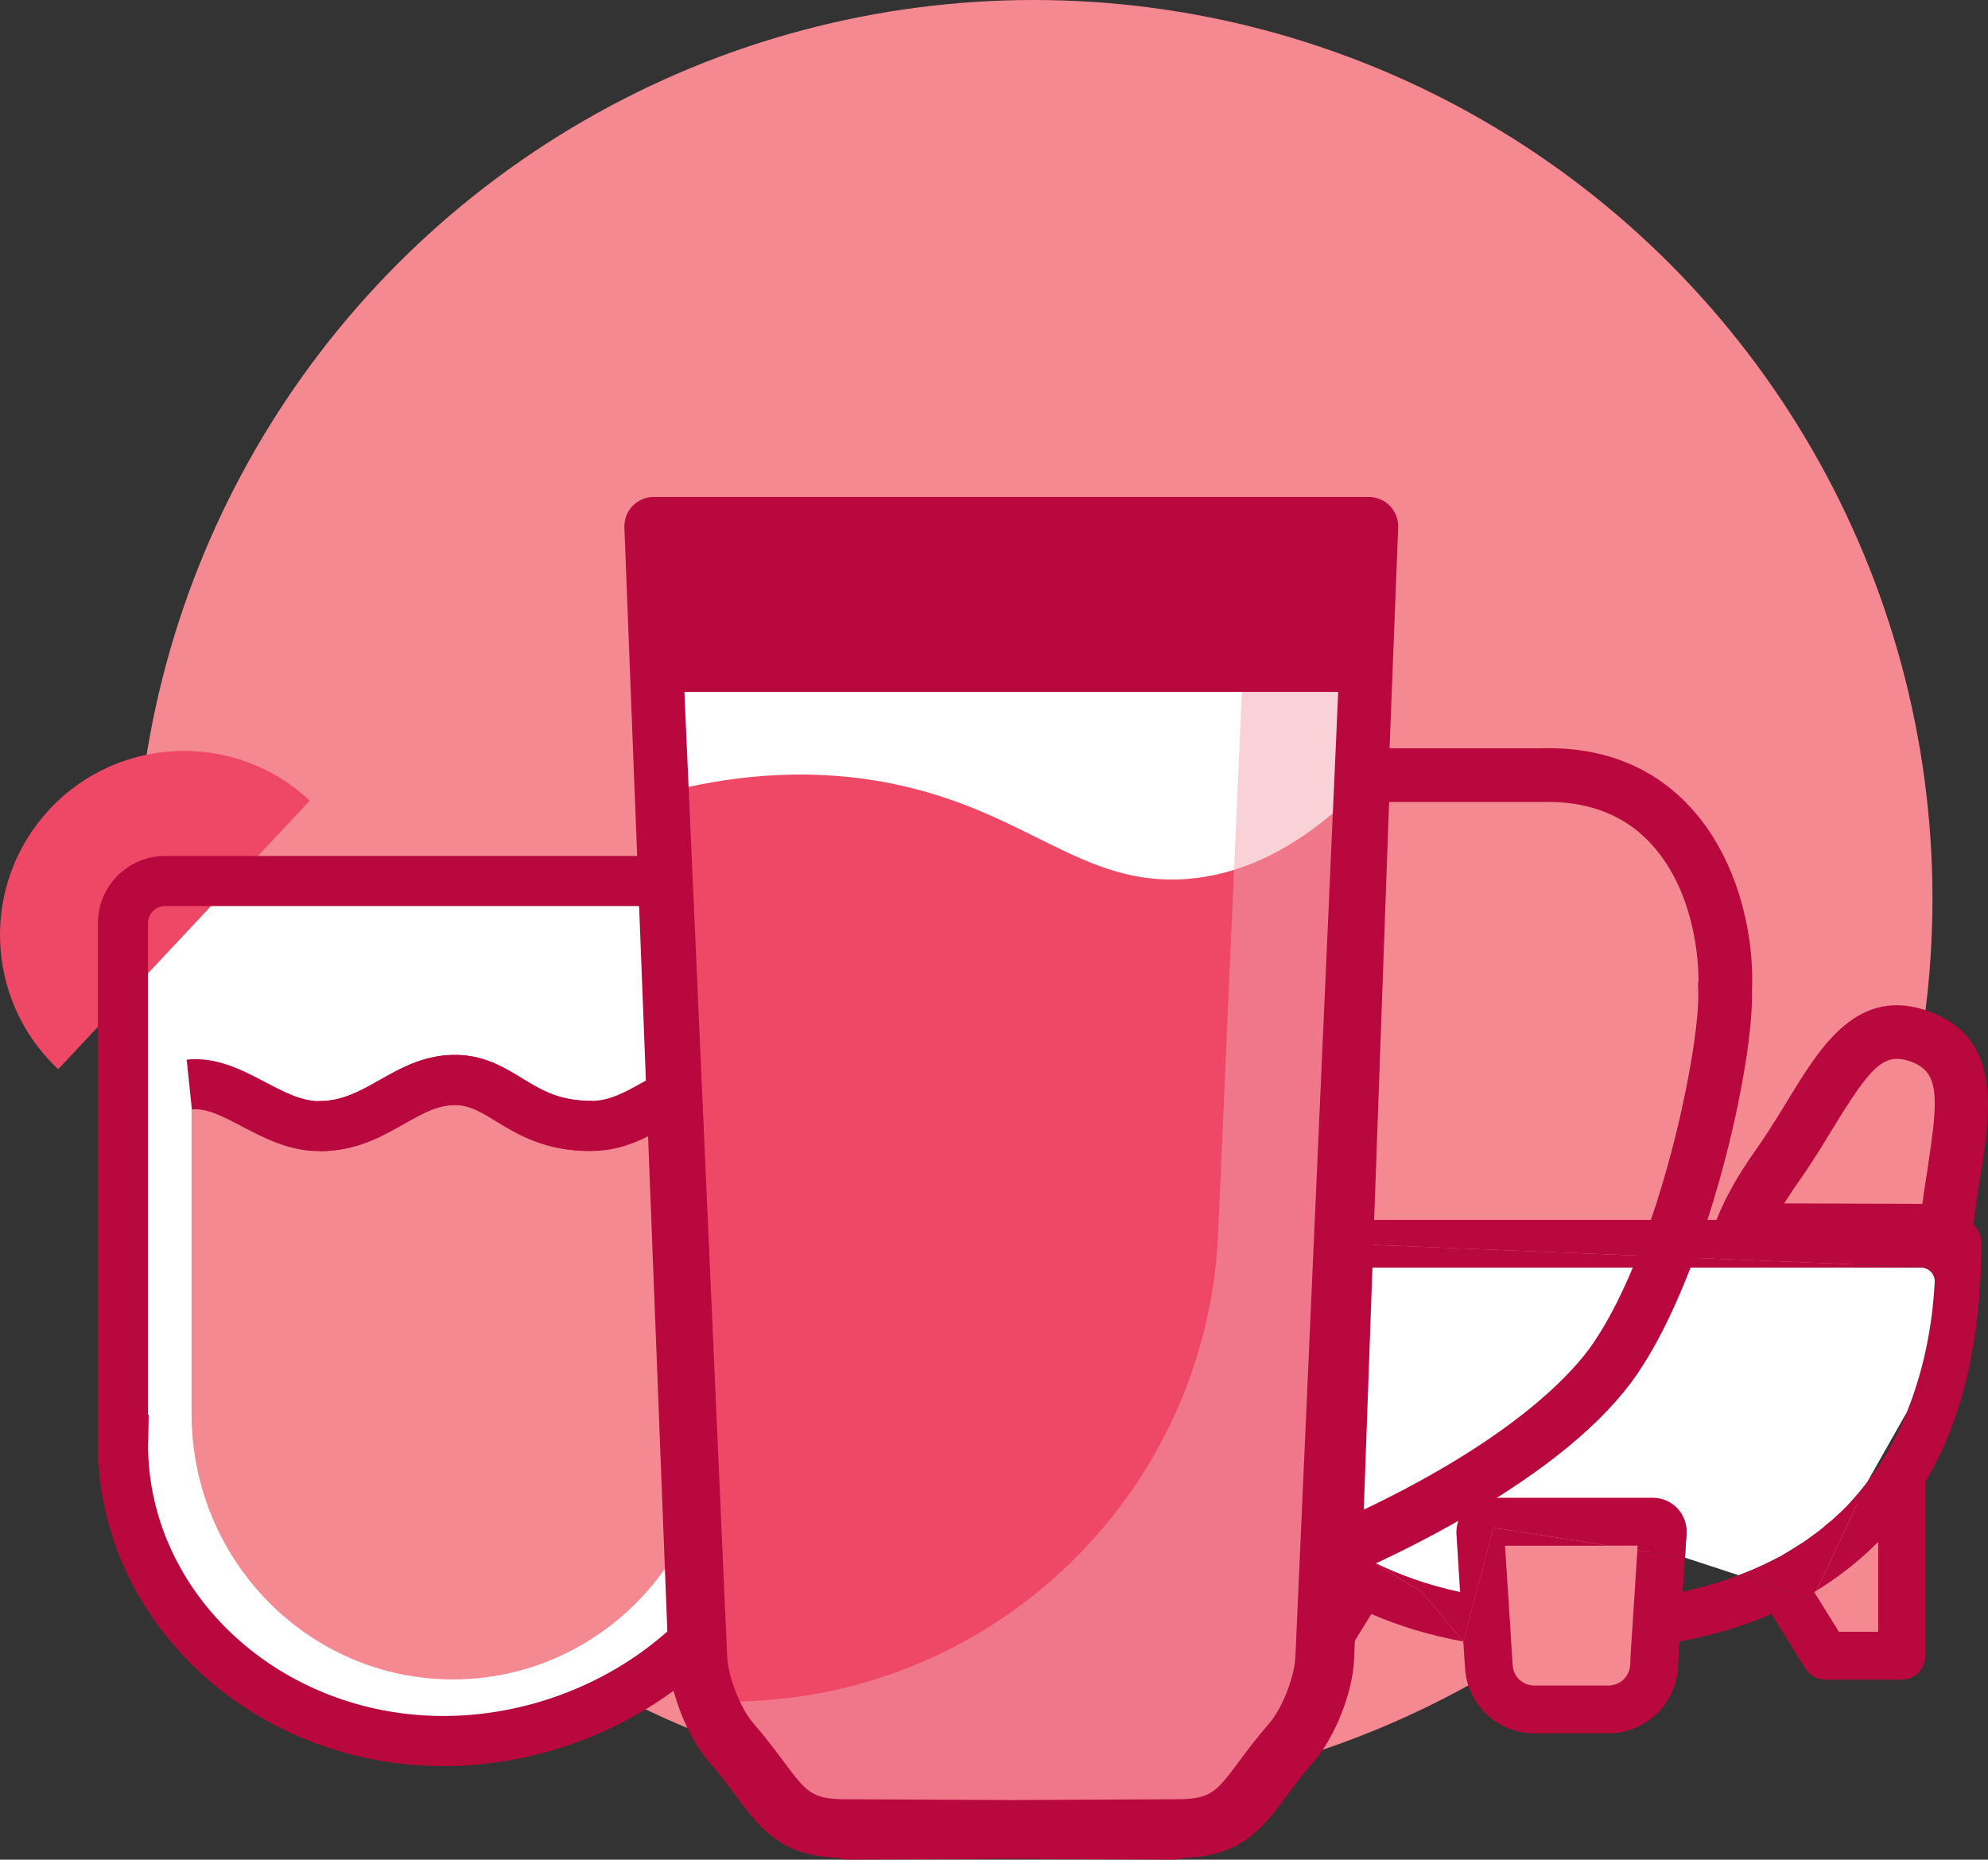
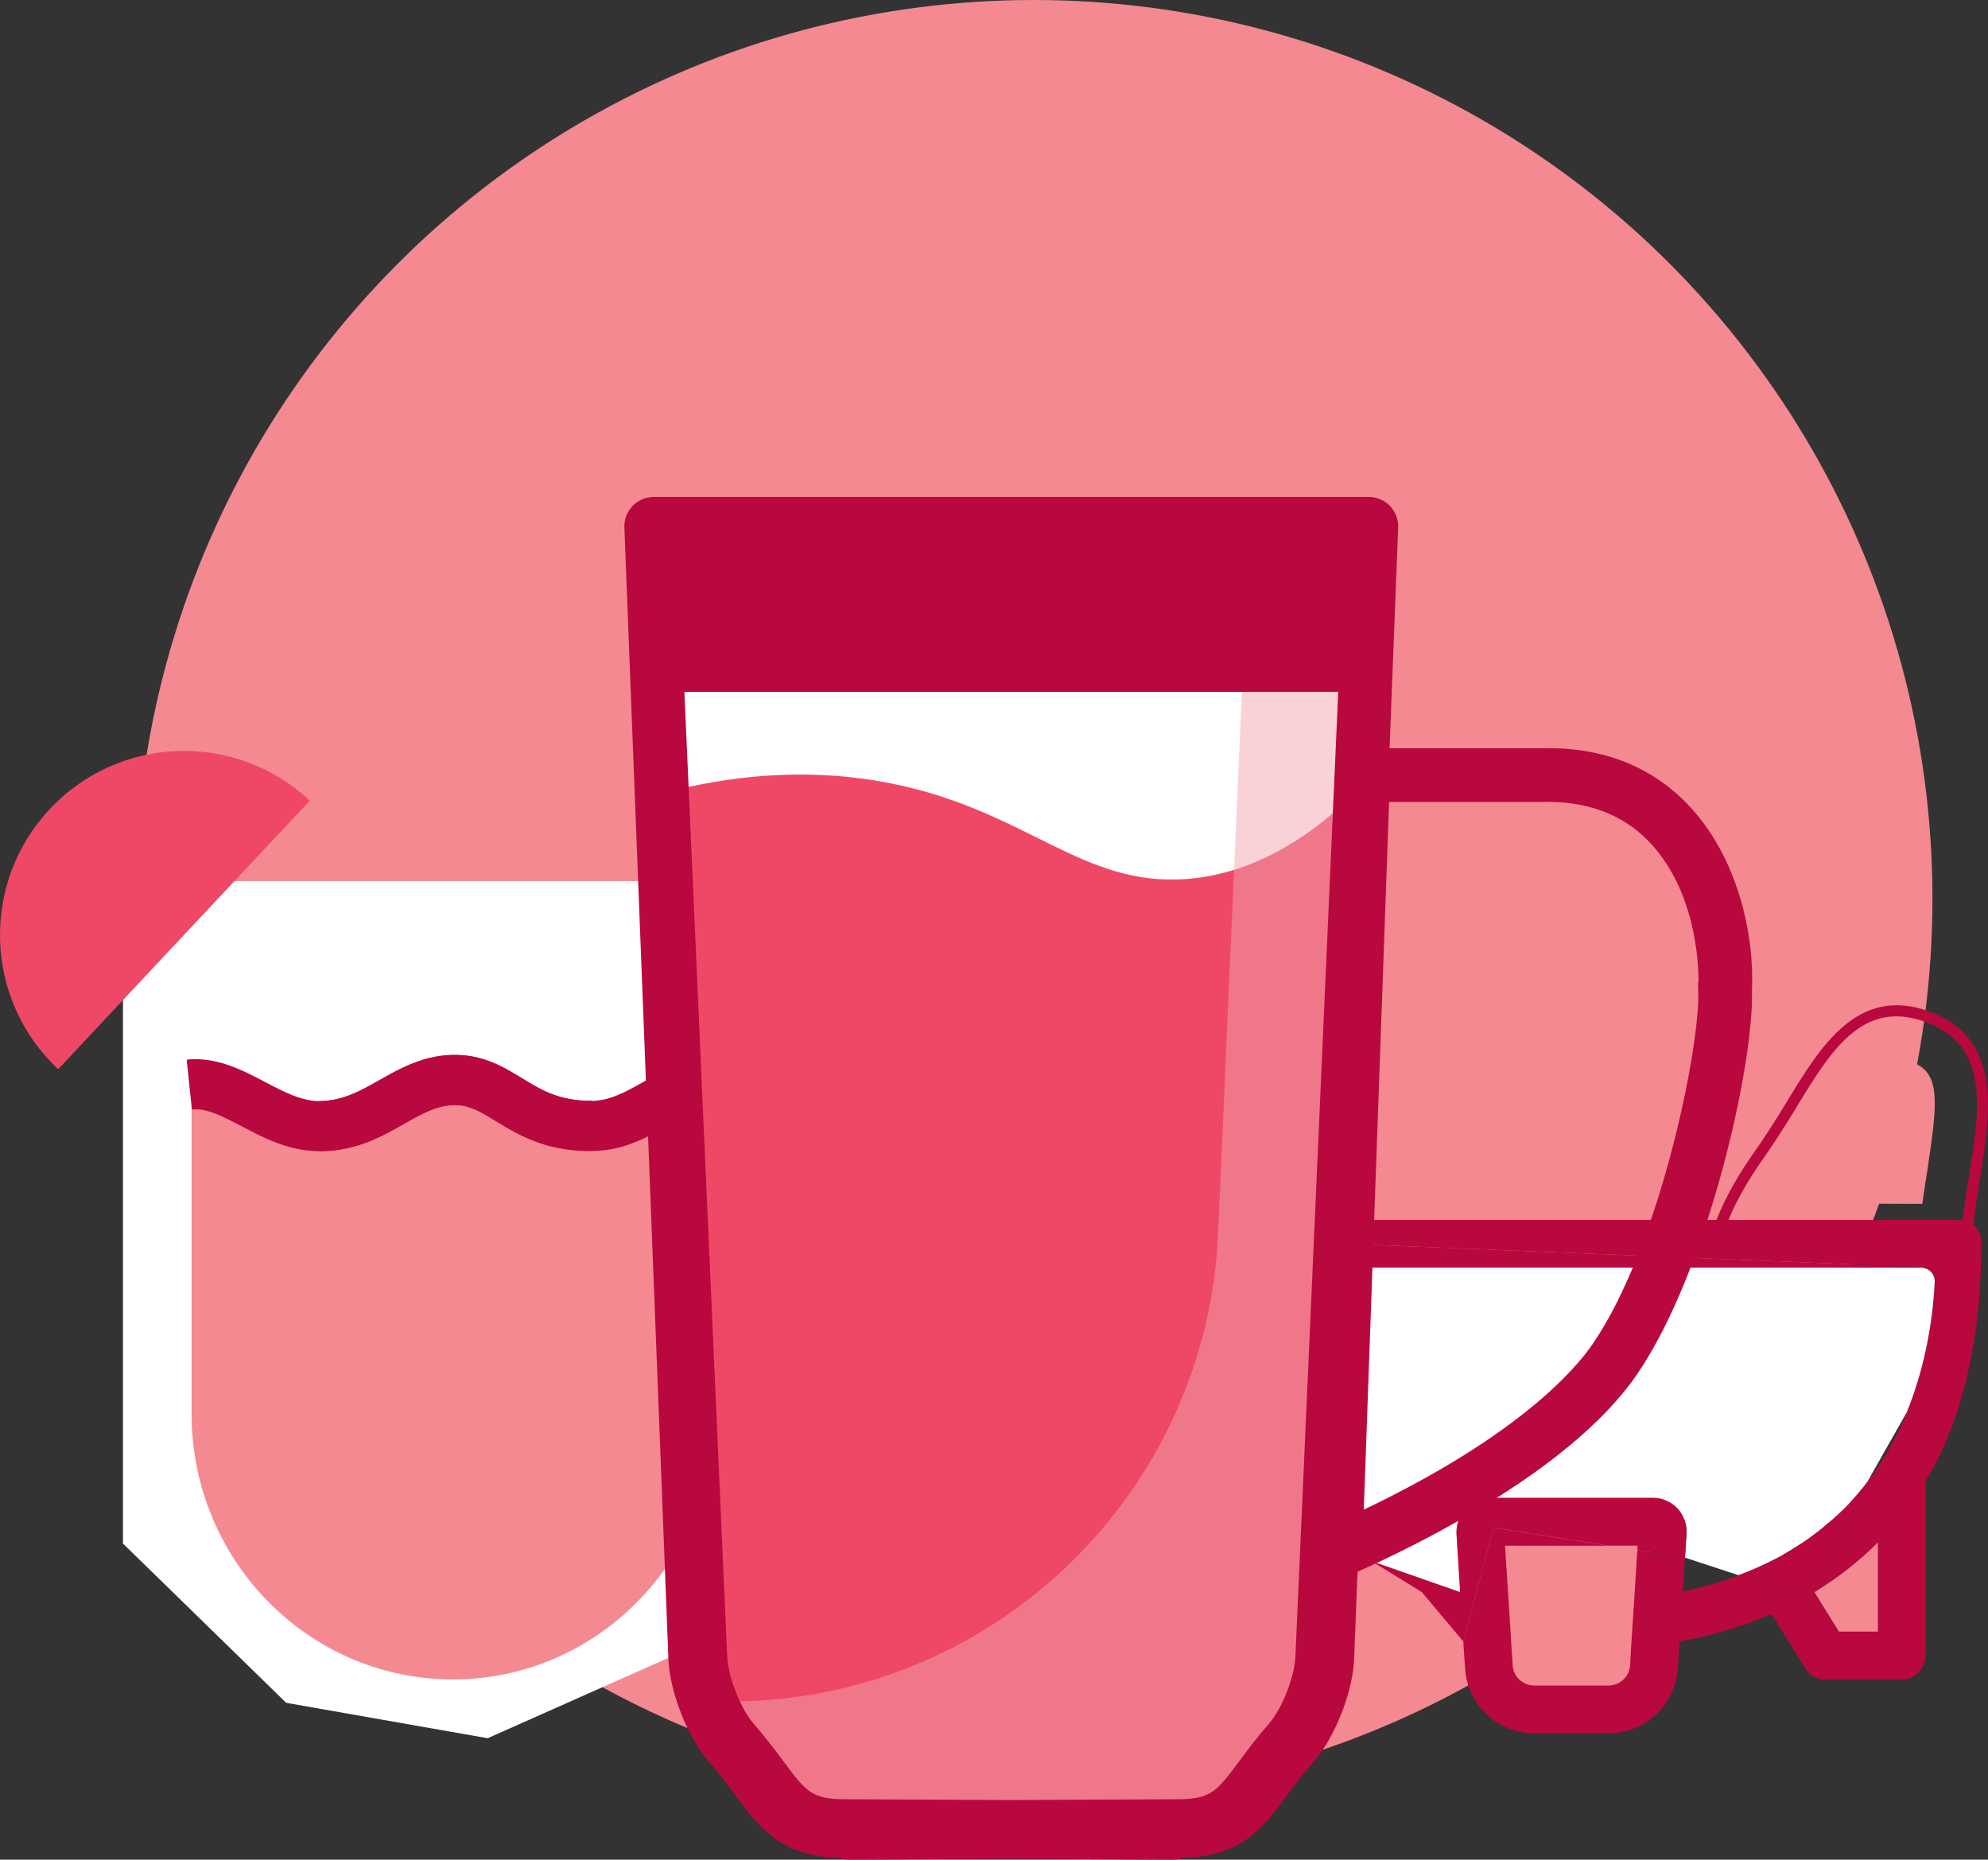
<svg xmlns="http://www.w3.org/2000/svg" id="Capa_2" data-name="Capa 2" viewBox="0 0 938.19 877.61">
  <rect x="0" y="0" width="938.19" height="877.61" fill="#333333" stroke="none" />
  <defs>
    <style>      .cls-1 {        fill: #b8083e;      }      .cls-2 {        fill: #f0a5ae;      }      .cls-3 {        fill: #f48991;      }      .cls-4 {        fill: #f1a6ae;      }      .cls-5 {        fill: #fff;      }      .cls-6 {        opacity: .5;      }      .cls-7 {        fill: #ef4866;      }    </style>
  </defs>
  <g id="Layer_4" data-name="Layer 4">
    <circle class="cls-3" cx="487.85" cy="424.13" r="424.13" />
    <g>
-       <path class="cls-1" d="M909.54,479.78h0c-31.65-11.5-47.88,15.01-63.53,40.67-2.93,4.82-6.04,9.87-9.38,15.01-1.98,3.02-4.01,6.09-6.22,9.2-7.57,10.69-13.35,20.83-17.18,30.21l-6.36,15.51,120.48.36,1.04-10.14c.95-9.06,2.3-17.67,3.61-26.02l.23-1.53c4.6-28.86,9.69-61.46-22.68-73.27Z" />
      <path class="cls-1" d="M929.72,593.38l-126.76-.38,7.84-19.12c3.9-9.55,9.78-19.89,17.47-30.73,2.21-3.11,4.26-6.21,6.17-9.12,3.5-5.39,6.68-10.57,9.33-14.94,15.44-25.33,32.95-54.03,66.67-41.78h0c34.5,12.59,28.89,47.83,24.37,76.15l-.25,1.66c-1.29,8.26-2.63,16.8-3.57,25.75l-1.28,12.51ZM810.78,587.77l114.19.34.79-7.78c.95-9.09,2.3-17.7,3.6-26.02l.24-1.64c4.65-29.17,9.45-59.31-20.98-70.42-29.68-10.78-44.6,13.67-60.39,39.57-2.67,4.39-5.88,9.62-9.42,15.08-1.95,2.96-4.03,6.11-6.28,9.29-7.46,10.52-13.14,20.5-16.89,29.68l-4.88,11.9Z" />
    </g>
-     <rect class="cls-2" x="856.23" y="709.34" width="41.99" height="72.8" transform="translate(1754.45 1491.48) rotate(-180)" />
    <rect class="cls-3" x="704.83" y="720.9" width="73.22" height="83.2" transform="translate(1482.88 1524.99) rotate(-180)" />
    <rect class="cls-5" x="583.92" y="680.48" width="49.83" height="94.14" transform="translate(1217.68 1455.11) rotate(-180)" />
    <g>
-       <path class="cls-1" d="M547.68,586.01c-.21,2.77-5,60.97,26.92,113.11v82.25c0,6.17,5,11.28,11.28,11.28h35.86c3.94,0,7.55-2.02,9.58-5.32l15.85-25.64c13.3,5.75,27.77,10.11,43.41,12.98l-19.58-23.3-23.83-14.68c-1.38-.64-2.87-1.38-4.26-2.13-1.7-.96-3.3-1.92-5-2.98-2.02-1.17-4.04-2.45-6.06-3.83-1.38-.96-2.77-1.92-4.15-2.98l-40.01-20.11-40.01-118.64ZM597.05,769.98v-42.14c8.94,9.04,18.94,16.81,29.9,23.51l-11.49,18.62h-18.41Z" />
      <path class="cls-1" d="M548.53,575.69l-.85,10.32,22.13-1.7,343.47,13.94v44.69l-13.3,23.3c0,.11-.11.32-.21.43-1.28,3.19-2.66,6.38-4.26,9.58-1.38,2.66-2.77,5.43-4.36,8.09,0,.11-.11.21-.11.21-1.38,2.45-2.98,4.89-4.47,7.34l-.64.96c-1.49,2.23-3.09,4.36-4.68,6.49l-23.94,51.39c10.64-6.6,20.32-14.15,28.94-22.88v42.14h-18.41l-11.17-17.98-1.28,2.77-34.9-11.39c-8.3,3.19-17.02,5.75-26.39,7.77l1.06-16.07-22.45-3.51-1.49,23.41-1.49,22.77-.43,8.09c-.32,5.43-4.89,9.58-10.21,9.58h-35.01c-5.43,0-9.9-4.15-10.21-9.58l-.53-8.09-.64-10.53-2.45-37.77h48.94l-54.37-8.51-14.26,53.73.85,12.66c1.06,17.24,15.43,30.64,32.67,30.64h35.01c17.34,0,31.6-13.41,32.77-30.64l.74-12.66c15.64-2.87,30.11-7.24,43.41-12.98l15.96,25.64c2.02,3.3,5.64,5.32,9.47,5.32h35.96c6.28,0,11.28-5.11,11.28-11.28v-82.25c24.58-40.22,26.6-91.93,26.28-113.42,0-5.53-4.58-10-10.11-10h-376.34Z" />
      <path class="cls-1" d="M547.68,586.01l40.01,118.64,40.01,20.11c-2.23-1.6-4.26-3.3-6.38-5-1.06-.96-2.13-1.81-3.19-2.66-2.98-2.77-5.96-5.64-8.72-8.62-2.23-2.45-4.36-5-6.38-7.55-.32-.53-.64-.96-1.06-1.49-1.6-2.13-3.19-4.26-4.68-6.49-.21-.43-.43-.74-.64-.96-1.6-2.45-3.09-4.89-4.58-7.34,0-.11-.11-.21-.11-.32-1.6-2.66-2.98-5.43-4.26-8.09-7.55-15.32-12.02-30.86-14.58-44.58-2.55-13.62-3.19-25.54-3.3-33.41h336.76c3.72,0,6.7,3.09,6.49,6.81-.74,14.9-3.62,37.77-13.09,61.18l13.3-23.3v-44.69l-343.47-13.94-22.13,1.7Z" />
      <path class="cls-5" d="M906.58,598.24h-336.76c.11,7.87.74,19.79,3.3,33.41,2.55,13.73,7.02,29.26,14.58,44.58,1.28,2.66,2.66,5.43,4.26,8.09,0,.11.11.21.11.32,1.49,2.45,2.98,4.89,4.58,7.34.21.21.43.53.64.96,1.49,2.23,3.09,4.36,4.68,6.49.43.53.74.96,1.06,1.49,2.02,2.55,4.15,5.11,6.38,7.55,2.77,2.98,5.75,5.85,8.72,8.62,1.06.85,2.13,1.7,3.19,2.66,2.13,1.7,4.15,3.4,6.38,5l19.47,11.92c.43.21.74.43,1.17.64,12.24,6.06,25.86,10.85,40.75,14.05l-1.7-27.13c-.32-4.47,1.28-8.94,4.36-12.24,3.09-3.19,7.34-5.11,11.81-5.11h76.61c4.26,0,8.51,1.81,11.49,5s4.47,7.55,4.26,11.81l-.74,11.39,25.32,8.3c5-1.81,9.79-3.94,14.36-6.17,1.81-.96,3.72-1.81,5.43-2.77,1.7-.96,3.4-2.02,5-2.98,2.02-1.28,4.04-2.55,6.06-3.83,1.38-.96,2.77-1.92,4.15-2.98,2.23-1.6,4.36-3.3,6.38-5.11,1.06-.85,2.13-1.7,3.09-2.55,3.09-2.77,6.06-5.53,8.83-8.62,2.23-2.45,4.36-5,6.38-7.55.32-.43.64-.96,1.06-1.49l18.51-32.67c.11-.11.21-.32.21-.43,9.47-23.41,12.34-46.28,13.09-61.18.21-3.72-2.77-6.81-6.49-6.81Z" />
-       <path class="cls-1" d="M647.17,736.67l23.83,14.68,19.58,23.3,14.26-53.73,54.37,8.51h13.62l-.11,2.13,22.45,3.51.74-11.39c.21-4.26-1.28-8.62-4.26-11.81s-7.24-5-11.49-5h-76.61c-4.47,0-8.72,1.92-11.81,5.11-3.09,3.3-4.68,7.77-4.36,12.24l1.7,27.13c-14.9-3.19-28.52-7.98-40.75-14.05-.43-.21-.74-.43-1.17-.64Z" />
+       <path class="cls-1" d="M647.17,736.67l23.83,14.68,19.58,23.3,14.26-53.73,54.37,8.51h13.62l-.11,2.13,22.45,3.51.74-11.39c.21-4.26-1.28-8.62-4.26-11.81s-7.24-5-11.49-5h-76.61c-4.47,0-8.72,1.92-11.81,5.11-3.09,3.3-4.68,7.77-4.36,12.24l1.7,27.13Z" />
      <path class="cls-1" d="M820.5,743.38l34.9,11.39,1.28-2.77-.43-.64c.32-.21.74-.43,1.06-.64l23.94-51.39c-.43.53-.74,1.06-1.06,1.49-2.02,2.55-4.15,5.11-6.38,7.55-2.77,3.09-5.75,5.85-8.83,8.62-.96.85-2.02,1.7-3.09,2.55-2.02,1.81-4.15,3.51-6.38,5.11-1.38,1.06-2.77,2.02-4.15,2.98-2.02,1.28-4.04,2.55-6.06,3.83-1.6.96-3.3,2.02-5,2.98-1.7.96-3.62,1.81-5.43,2.77-4.58,2.23-9.36,4.36-14.36,6.17Z" />
      <path class="cls-3" d="M841.99,567.92l65.22.21c.74-5.85,1.7-11.49,2.55-17.02l.21-1.6c1.92-12.56,3.09-21.81,3.09-28.73,0-11.6-3.19-16.81-11.28-19.79-12.66-4.58-18.83,2.13-36.6,31.18-3.09,5-6.17,10.21-9.68,15.53-2.13,3.3-4.36,6.7-6.7,10-2.55,3.51-4.68,6.92-6.81,10.21Z" />
      <path class="cls-3" d="M856.25,751.36l.43.64.64-1.28c-.32.21-.74.43-1.06.64Z" />
      <path class="cls-3" d="M857.31,750.72l-.64,1.28,11.17,17.98h18.41v-42.14c-8.62,8.72-18.3,16.28-28.94,22.88Z" />
    </g>
    <g>
      <polygon class="cls-5" points="368.41 696.49 321.91 779.5 230.14 820.3 135.07 803.6 58.03 728.43 58.03 415.77 368.41 415.77 368.41 696.49" />
      <g>
        <path class="cls-7" d="M23.47,381.84c-32.79,35-31,89.95,4,122.74l118.74-126.75c-35-32.79-89.96-31-122.74,4Z" />
-         <path class="cls-1" d="M209.31,833.46c-86.43,0-157.37-62.95-162.77-142.2h-.33v-255.62c0-17.48,14.22-31.69,31.69-31.69h272.75c16.85,0,30.56,13.71,30.56,30.56v256.75h-.36c-2.76,36.86-21.14,71.46-52.47,98.32-32.53,27.89-75.93,43.88-119.06,43.88ZM69.86,681.64c.06,70.68,62.6,128.17,139.45,128.17,37.58,0,75.36-13.92,103.67-38.19,28.7-24.6,44.53-56.53,44.58-89.93l-.02-.23c-.05-.6-.1-1.21-.11-1.82l-.22-12.04h.34v-233.1c0-3.81-3.1-6.91-6.91-6.91H77.9c-4.44,0-8.04,3.61-8.04,8.05v231.97h.31l-.2,12.02c0,.58-.05,1.15-.09,1.72l-.02.3Z" />
        <path class="cls-3" d="M90.4,509.15v157.91c0,69.31,55.21,125.49,123.31,125.49s123.31-56.19,123.31-125.49v-157.91l-58.79,23.84-64.49-23.94-61.94,18.75-61.41-18.65Z" />
        <g>
          <path class="cls-1" d="M150.68,543.26c-14.27,0-26.1-6.22-36.55-11.7-8.9-4.68-16.58-8.71-23.57-7.98l-2.46-23.52c14.1-1.48,26.28,4.92,37.02,10.57,8.8,4.62,17.11,8.99,25.55,8.99h.03c10.73-.01,19.03-4.65,28.64-10.02,10.34-5.78,22.05-12.33,37.04-11.74,12.72.5,22.03,6.16,30.24,11.15,9.16,5.57,17.81,10.83,32.62,10.5l.53,23.64c-21.71.48-34.88-7.51-45.44-13.93-7.13-4.34-12.28-7.47-18.88-7.73-8.34-.33-15.5,3.68-24.58,8.76-10.91,6.1-23.27,13-40.15,13.02h-.06Z" />
          <path class="cls-1" d="M150.78,543.26h-.08l.03-23.65h.05c11.06,0,19-4.55,28.2-9.81,9.43-5.4,20.13-11.52,34.37-11.94,14.35-.42,24.16,5.59,32.81,10.9,9,5.52,17.5,10.74,33.09,10.74.08,0,.16,0,.24,0,8.31-.03,15.92-4.3,23.98-8.82,10.11-5.67,21.58-12.11,35.85-10.61l-2.46,23.52c-6.79-.71-13.76,3.2-21.81,7.72-9.86,5.53-21.03,11.8-35.48,11.85-.11,0-.22,0-.32,0-22.26,0-35.11-7.89-45.45-14.23-8.18-5.02-12.76-7.63-19.74-7.42-8.33.25-15.28,4.23-23.33,8.83-10.59,6.06-22.6,12.93-39.94,12.93Z" />
        </g>
      </g>
    </g>
    <g>
      <path class="cls-5" d="M565.05,862.94l-164.63.79c-32.02.15-58.45-24.99-59.89-56.98l-22.73-557.12,332.89-1.59-26.3,535.94c-1.13,32-27.32,78.81-59.34,78.97Z" />
      <path class="cls-7" d="M639.96,373.8c-30.8,30.25-58.31,39.28-79.48,40.97-49.99,3.99-75.41-32.14-139.82-45.03-42.56-8.52-80.31-2.54-105.96,4.06l1.12,16.03.42,6.1-2.76-.36,6.76,160.5,12.61,252.94s57.7,56.51,68.17,55.35c10.48-1.16,171.73-1.06,171.73-1.06l53.81-67.41,3.68-315.92c1.9-5.51,3.12-11.32,3.54-17.35l6.18-88.81Z" />
      <g class="cls-6">
        <path class="cls-4" d="M646.94,248.29l-22.55,524.96c-1.14,32-27.32,89.53-59.34,89.68l-164.63.79c-32.02.17-58.44-24.99-59.87-56.97l-.18-3.94c1.58.13,3.19.2,4.8.19h0c123.99-.6,225.41-98.97,229.78-222.89l14.55-331.54,57.45-.28Z" />
      </g>
      <g>
        <path class="cls-1" d="M320.24,323.89l20.32,457.8c.36,10.2,6.44,25.75,13.01,33.31,5.86,6.75,10.23,12.61,14.08,17.78,10.8,14.49,14.06,18.87,31.17,18.95l78.32.38,78.58-.38c17.12-.08,20.38-4.46,31.17-18.95,3.85-5.17,8.22-11.03,14.08-17.78,6.57-7.56,12.65-23.11,13.01-33.27l20.32-457.84h-314.05ZM400.42,874.98c-1.47,0-2.88-.28-4.17-.8-26.44-.82-35.4-12.85-46.66-27.97-3.61-4.85-7.71-10.35-13.02-16.46-9.84-11.33-17.97-32.07-18.51-47.23l-20.77-533.69c-.12-3.06,1.01-6.03,3.13-8.24,2.12-2.2,5.05-3.45,8.11-3.45h337.44c3.06,0,5.99,1.25,8.11,3.45,2.12,2.21,3.25,5.18,3.13,8.24l-20.77,533.73c-.53,15.11-8.66,35.86-18.5,47.19-5.31,6.11-9.41,11.61-13.02,16.46-11.26,15.11-20.22,27.15-46.65,27.97-1.31.52-2.79.77-4.23.8l-76.93-.37-76.65.37h-.06Z" />
        <path class="cls-1" d="M400.48,877.61h-.07c-1.61,0-3.18-.27-4.69-.81-27.37-.98-37.04-13.98-48.24-29.01-3.58-4.81-7.64-10.26-12.9-16.31-10.18-11.72-18.6-33.18-19.15-48.86l-20.77-533.68c-.15-3.75,1.26-7.45,3.86-10.16,2.6-2.7,6.25-4.26,10-4.26h337.44c3.75,0,7.4,1.55,10,4.25,2.6,2.71,4.01,6.41,3.87,10.16l-20.77,533.73c-.55,15.65-8.96,37.09-19.15,48.81-5.25,6.05-9.31,11.5-12.9,16.31-11.2,15.03-20.88,28.03-48.24,29.01-1.41.5-3.03.78-4.69.81l-76.99-.37-76.63.37ZM477.11,871.98l76.95.37c1.16-.02,2.3-.24,3.24-.61l.43-.17h.46c25.16-.79,33.32-11.75,44.62-26.92,3.64-4.89,7.76-10.42,13.15-16.62,9.5-10.93,17.34-30.95,17.86-45.56l20.77-533.74c.09-2.33-.78-4.63-2.4-6.31-1.62-1.68-3.88-2.64-6.21-2.64h-337.44c-2.33,0-4.6.96-6.21,2.64-1.62,1.68-2.49,3.98-2.4,6.31l20.77,533.69c.52,14.65,8.36,34.67,17.86,45.61,5.38,6.2,9.5,11.73,13.14,16.61,11.3,15.17,19.46,26.13,44.63,26.91h.46s.43.18.43.18c1.02.4,2.09.61,3.19.61h.06l76.64-.37ZM477.14,854.74l-78.34-.38c-18.43-.09-22.47-5.51-33.27-20.01-3.82-5.13-8.14-10.94-13.96-17.62-7.01-8.07-13.26-24.07-13.65-34.94l-20.44-460.52h319.54l-20.44,460.58c-.38,10.82-6.63,26.8-13.65,34.87-5.8,6.68-10.13,12.49-13.96,17.62-10.8,14.5-14.84,19.92-33.27,20.01l-78.58.38ZM322.98,326.52l20.19,455.05c.34,9.54,6.23,24.64,12.37,31.7,5.94,6.84,10.33,12.73,14.2,17.93,10.73,14.4,13.27,17.82,29.08,17.9l78.32.38,78.56-.38c15.81-.08,18.35-3.5,29.08-17.89,3.88-5.21,8.27-11.11,14.2-17.93,6.13-7.06,12.03-22.14,12.36-31.64l20.2-455.12h-308.56Z" />
      </g>
    </g>
    <path class="cls-1" d="M795.95,379.06c-17.65-18.06-40.91-26.79-69.12-25.93h-83.51c-6.86,0-12.42,5.37-12.67,12.22l-13.1,366.61c-.16,4.33,1.87,8.38,5.42,10.86,2.14,1.49,4.64,2.27,7.24,2.27,1.66,0,3.29-.32,4.83-.95,1.02-.42,25.38-10.51,54.31-27.06,39.64-22.69,67.65-45.76,83.26-68.59,33.67-49.23,55.23-146.75,54.19-181.17,1.2-24.98-6.15-62.99-30.85-88.26ZM801.36,465.4l.09,2.3c.99,25.58-17.78,119.7-49.77,166.48-8.3,12.13-35.16,43.46-108.07,78.25l11.94-333.95h71.47c.14,0,.28,0,.4,0,20.93-.66,37.88,5.5,50.41,18.31,22.41,22.92,23.75,57.78,23.74,65.83-.14.77-.21,1.54-.21,2.3,0,.16,0,.32,0,.49Z" />
  </g>
</svg>